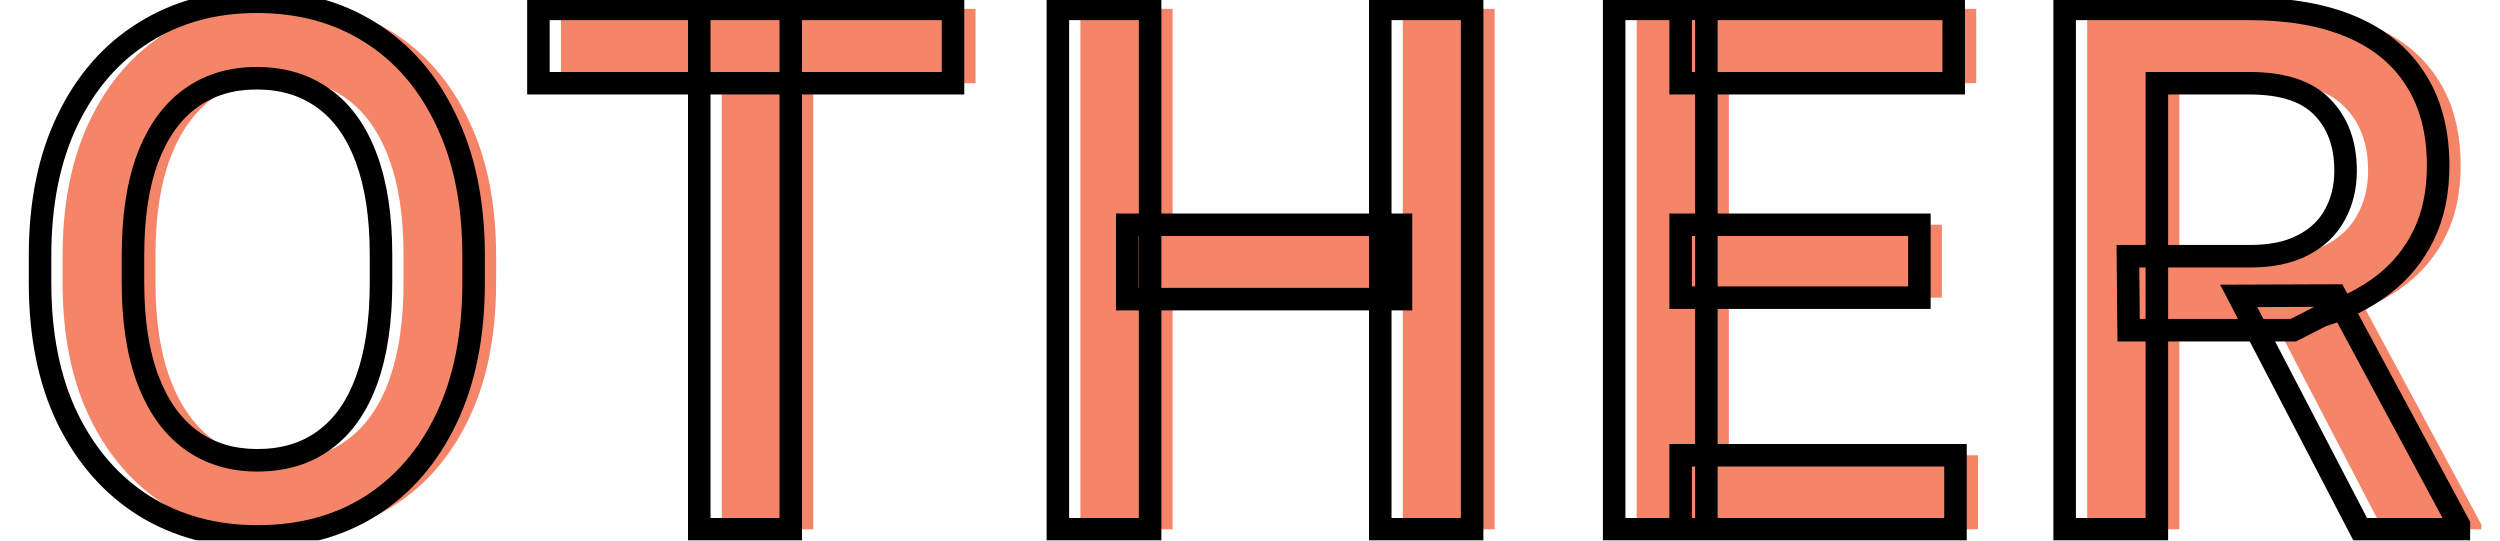
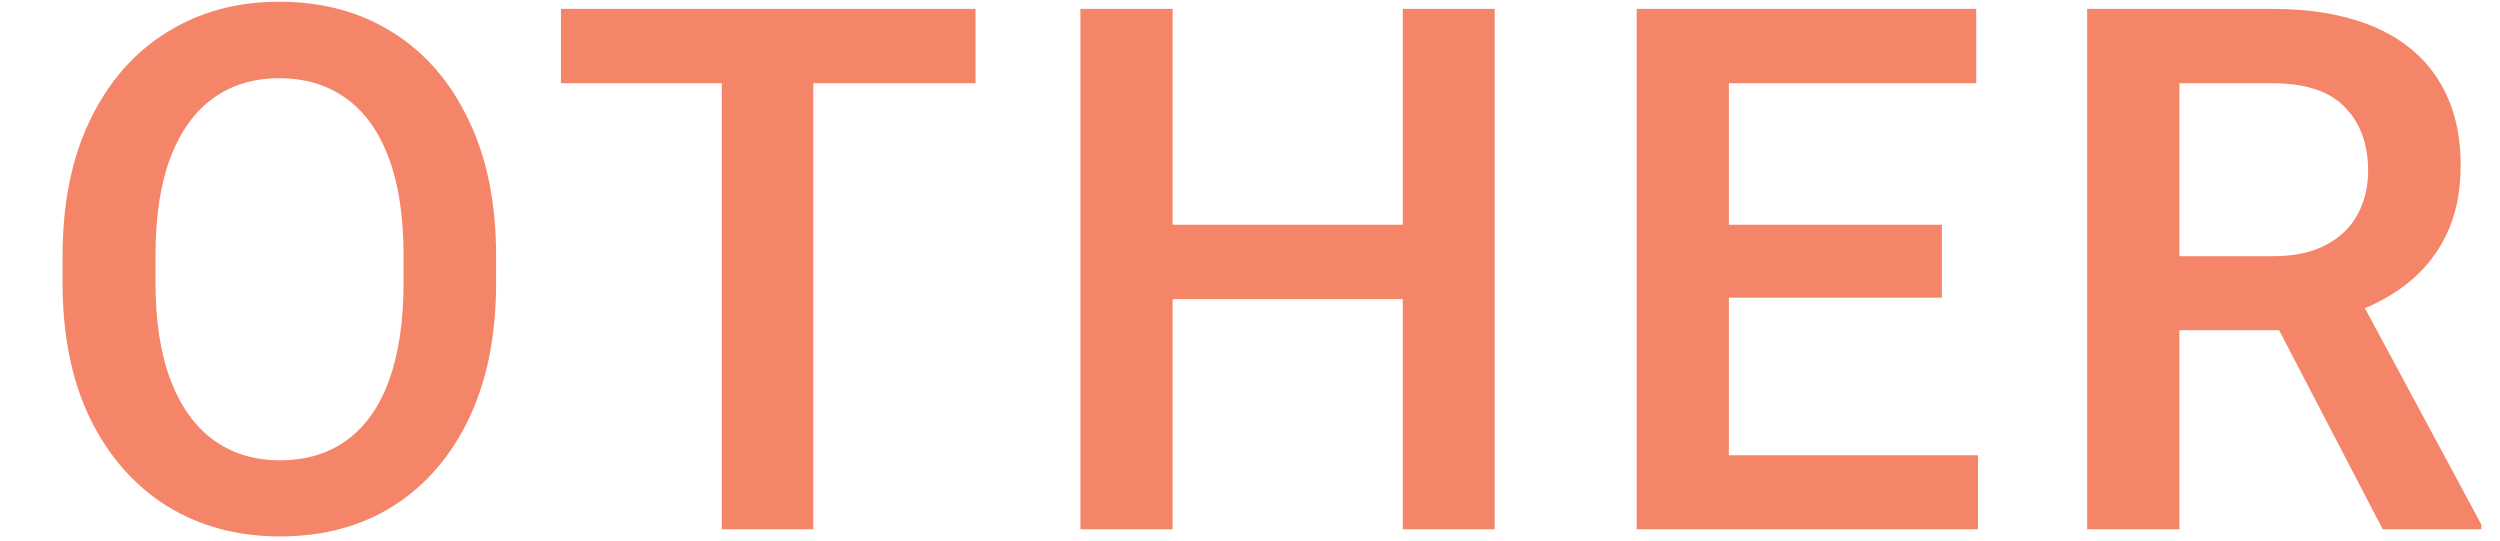
<svg xmlns="http://www.w3.org/2000/svg" width="222" height="48" viewBox="0 0 222 48" fill="none">
  <path d="M44.055 25.101C44.055 29.777 43.251 33.797 41.643 37.161C40.035 40.525 37.792 43.117 34.914 44.937C32.058 46.736 28.704 47.635 24.853 47.635C21.087 47.635 17.744 46.736 14.824 44.937C11.925 43.117 9.65 40.525 8 37.161C6.371 33.797 5.556 29.777 5.556 25.101V22.72C5.556 18.044 6.371 14.024 8 10.66C9.629 7.274 11.893 4.682 14.792 2.884C17.691 1.064 21.023 0.154 24.79 0.154C28.64 0.154 32.005 1.064 34.882 2.884C37.76 4.682 40.003 7.274 41.611 10.66C43.24 14.024 44.055 18.044 44.055 22.72V25.101ZM35.834 22.657C35.834 19.25 35.401 16.383 34.533 14.056C33.666 11.707 32.407 9.94 30.756 8.755C29.106 7.549 27.117 6.946 24.79 6.946C22.504 6.946 20.537 7.549 18.886 8.755C17.257 9.94 15.998 11.707 15.109 14.056C14.242 16.383 13.808 19.25 13.808 22.657V25.101C13.808 28.507 14.252 31.385 15.141 33.733C16.03 36.082 17.299 37.859 18.95 39.065C20.6 40.272 22.568 40.874 24.853 40.874C27.202 40.874 29.191 40.272 30.82 39.065C32.47 37.859 33.719 36.082 34.565 33.733C35.411 31.385 35.834 28.507 35.834 25.101V22.657ZM72.219 47H64.094V0.789H72.219V47ZM86.628 7.391H49.812V0.789H86.628V7.391ZM126.409 26.561H102.098V19.959H126.409V26.561ZM104.129 47H95.94V0.789H104.129V47ZM132.725 47H124.568V0.789H132.725V47ZM175.648 47H151.241V40.43H175.648V47ZM153.526 47H145.338V0.789H153.526V47ZM172.442 26.434H151.241V19.959H172.442V26.434ZM175.489 7.391H151.241V0.789H175.489V7.391ZM201.75 0.789C205.283 0.789 208.298 1.318 210.795 2.376C213.292 3.434 215.196 5 216.508 7.073C217.841 9.147 218.507 11.697 218.507 14.722C218.507 17.05 218.084 19.091 217.238 20.848C216.391 22.604 215.185 24.085 213.62 25.291C212.075 26.476 210.245 27.396 208.129 28.052L205.653 29.322H191.022L190.958 22.752H201.813C203.696 22.752 205.262 22.424 206.51 21.768C207.78 21.112 208.721 20.213 209.335 19.07C209.97 17.928 210.287 16.627 210.287 15.166C210.287 12.797 209.599 10.914 208.224 9.517C206.87 8.099 204.712 7.391 201.75 7.391H193.529V47H185.341V0.789H201.75ZM200.797 26.275L209.398 26.243L220.348 46.587V47H211.588L200.797 26.275Z" fill="#F58569" />
  <mask id="path-2-outside-1_1853_4274" maskUnits="userSpaceOnUse" x="2" y="-1" width="218" height="50" fill="black">
-     <rect fill="white" x="2" y="-1" width="218" height="50" />
    <path d="M42.055 25.101C42.055 29.777 41.251 33.797 39.643 37.161C38.035 40.525 35.792 43.117 32.914 44.937C30.058 46.736 26.704 47.635 22.853 47.635C19.087 47.635 15.744 46.736 12.824 44.937C9.925 43.117 7.65 40.525 6 37.161C4.371 33.797 3.556 29.777 3.556 25.101V22.72C3.556 18.044 4.371 14.024 6 10.66C7.629 7.274 9.893 4.682 12.792 2.884C15.691 1.064 19.023 0.154 22.79 0.154C26.64 0.154 30.005 1.064 32.882 2.884C35.76 4.682 38.003 7.274 39.611 10.66C41.24 14.024 42.055 18.044 42.055 22.72V25.101ZM33.834 22.657C33.834 19.25 33.401 16.383 32.533 14.056C31.666 11.707 30.407 9.94 28.756 8.755C27.106 7.549 25.117 6.946 22.79 6.946C20.504 6.946 18.537 7.549 16.886 8.755C15.257 9.94 13.998 11.707 13.109 14.056C12.242 16.383 11.808 19.25 11.808 22.657V25.101C11.808 28.507 12.252 31.385 13.141 33.733C14.03 36.082 15.299 37.859 16.95 39.065C18.6 40.272 20.568 40.874 22.853 40.874C25.202 40.874 27.191 40.272 28.82 39.065C30.47 37.859 31.719 36.082 32.565 33.733C33.411 31.385 33.834 28.507 33.834 25.101V22.657ZM70.219 47H62.094V0.789H70.219V47ZM84.628 7.391H47.812V0.789H84.628V7.391ZM124.409 26.561H100.098V19.959H124.409V26.561ZM102.129 47H93.94V0.789H102.129V47ZM130.725 47H122.568V0.789H130.725V47ZM173.648 47H149.241V40.43H173.648V47ZM151.526 47H143.338V0.789H151.526V47ZM170.442 26.434H149.241V19.959H170.442V26.434ZM173.489 7.391H149.241V0.789H173.489V7.391ZM199.75 0.789C203.283 0.789 206.298 1.318 208.795 2.376C211.292 3.434 213.196 5 214.508 7.073C215.841 9.147 216.507 11.697 216.507 14.722C216.507 17.05 216.084 19.091 215.238 20.848C214.391 22.604 213.185 24.085 211.62 25.291C210.075 26.476 208.245 27.396 206.129 28.052L203.653 29.322H189.022L188.958 22.752H199.813C201.696 22.752 203.262 22.424 204.51 21.768C205.78 21.112 206.721 20.213 207.335 19.07C207.97 17.928 208.287 16.627 208.287 15.166C208.287 12.797 207.599 10.914 206.224 9.517C204.87 8.099 202.712 7.391 199.75 7.391H191.529V47H183.341V0.789H199.75ZM198.797 26.275L207.398 26.243L218.348 46.587V47H209.588L198.797 26.275Z" />
  </mask>
-   <path d="M32.914 44.937L33.447 45.783L33.449 45.782L32.914 44.937ZM12.824 44.937L12.292 45.784L12.299 45.788L12.824 44.937ZM6 37.161L5.1 37.597L5.102 37.602L6 37.161ZM6 10.66L6.9 11.095L6.901 11.093L6 10.66ZM12.792 2.884L13.319 3.734L13.324 3.731L12.792 2.884ZM32.882 2.884L32.348 3.729L32.352 3.732L32.882 2.884ZM39.611 10.66L38.708 11.089L38.711 11.095L39.611 10.66ZM32.533 14.056L31.595 14.402L31.596 14.405L32.533 14.056ZM28.756 8.755L28.166 9.563L28.173 9.568L28.756 8.755ZM16.886 8.755L17.474 9.564L17.476 9.563L16.886 8.755ZM13.109 14.056L12.174 13.702L12.172 13.706L13.109 14.056ZM28.82 39.065L28.23 38.258L28.225 38.262L28.82 39.065ZM32.565 33.733L31.624 33.394L32.565 33.733ZM41.055 25.101C41.055 29.664 40.27 33.53 38.74 36.73L40.545 37.592C42.231 34.064 43.055 29.889 43.055 25.101H41.055ZM38.74 36.73C37.205 39.941 35.083 42.382 32.38 44.092L33.449 45.782C36.5 43.852 38.864 41.11 40.545 37.592L38.74 36.73ZM32.381 44.091C29.706 45.775 26.543 46.635 22.853 46.635V48.635C26.865 48.635 30.409 47.696 33.447 45.783L32.381 44.091ZM22.853 46.635C19.253 46.635 16.095 45.778 13.348 44.086L12.299 45.788C15.392 47.694 18.92 48.635 22.853 48.635V46.635ZM13.355 44.09C10.629 42.379 8.474 39.934 6.898 36.721L5.102 37.602C6.826 41.116 9.221 43.856 12.292 45.784L13.355 44.09ZM6.9 36.725C5.351 33.527 4.556 29.663 4.556 25.101H2.556C2.556 29.891 3.391 34.067 5.1 37.597L6.9 36.725ZM4.556 25.101V22.72H2.556V25.101H4.556ZM4.556 22.72C4.556 18.158 5.351 14.294 6.9 11.095L5.1 10.224C3.391 13.754 2.556 17.93 2.556 22.72H4.556ZM6.901 11.093C8.456 7.861 10.598 5.422 13.319 3.734L12.265 2.034C9.188 3.943 6.802 6.687 5.099 10.226L6.901 11.093ZM13.324 3.731C16.047 2.021 19.192 1.154 22.79 1.154V-0.846C18.855 -0.846 15.334 0.107 12.26 2.037L13.324 3.731ZM22.79 1.154C26.477 1.154 29.65 2.023 32.348 3.729L33.417 2.039C30.359 0.105 26.804 -0.846 22.79 -0.846V1.154ZM32.352 3.732C35.051 5.419 37.172 7.857 38.708 11.089L40.514 10.231C38.833 6.691 36.468 3.946 33.412 2.036L32.352 3.732ZM38.711 11.095C40.26 14.294 41.055 18.158 41.055 22.72H43.055C43.055 17.93 42.22 13.754 40.511 10.224L38.711 11.095ZM41.055 22.72V25.101H43.055V22.72H41.055ZM34.834 22.657C34.834 19.172 34.392 16.179 33.47 13.706L31.596 14.405C32.41 16.588 32.834 19.328 32.834 22.657H34.834ZM33.471 13.709C32.551 11.217 31.186 9.269 29.34 7.943L28.173 9.568C29.627 10.612 30.781 12.197 31.595 14.402L33.471 13.709ZM29.346 7.948C27.502 6.6 25.299 5.946 22.79 5.946V7.946C24.936 7.946 26.71 8.499 28.166 9.563L29.346 7.948ZM22.79 5.946C20.319 5.946 18.138 6.602 16.296 7.948L17.476 9.563C18.935 8.496 20.69 7.946 22.79 7.946V5.946ZM16.298 7.947C14.476 9.271 13.115 11.216 12.174 13.702L14.045 14.41C14.881 12.198 16.038 10.609 17.474 9.564L16.298 7.947ZM12.172 13.706C11.251 16.179 10.808 19.172 10.808 22.657H12.808C12.808 19.328 13.233 16.588 14.046 14.405L12.172 13.706ZM10.808 22.657V25.101H12.808V22.657H10.808ZM10.808 25.101C10.808 28.588 11.262 31.593 12.206 34.087L14.076 33.38C13.243 31.176 12.808 28.427 12.808 25.101H10.808ZM12.206 34.087C13.147 36.576 14.52 38.529 16.36 39.873L17.54 38.258C16.078 37.19 14.912 35.588 14.076 33.38L12.206 34.087ZM16.36 39.873C18.201 41.219 20.382 41.874 22.853 41.874V39.874C20.754 39.874 18.999 39.324 17.54 38.258L16.36 39.873ZM22.853 41.874C25.381 41.874 27.587 41.222 29.415 39.869L28.225 38.262C26.794 39.321 25.023 39.874 22.853 39.874V41.874ZM29.41 39.873C31.254 38.525 32.607 36.567 33.506 34.072L31.624 33.394C30.83 35.597 29.687 37.194 28.23 38.258L29.41 39.873ZM33.506 34.072C34.403 31.583 34.834 28.584 34.834 25.101H32.834C32.834 28.431 32.42 31.186 31.624 33.394L33.506 34.072ZM34.834 25.101V22.657H32.834V25.101H34.834ZM70.219 47V48H71.219V47H70.219ZM62.094 47H61.094V48H62.094V47ZM62.094 0.789V-0.211H61.094V0.789H62.094ZM70.219 0.789H71.219V-0.211H70.219V0.789ZM84.628 7.391V8.391H85.628V7.391H84.628ZM47.812 7.391H46.812V8.391H47.812V7.391ZM47.812 0.789V-0.211H46.812V0.789H47.812ZM84.628 0.789H85.628V-0.211H84.628V0.789ZM70.219 46H62.094V48H70.219V46ZM63.094 47V0.789H61.094V47H63.094ZM62.094 1.789H70.219V-0.211H62.094V1.789ZM69.219 0.789V47H71.219V0.789H69.219ZM84.628 6.391H47.812V8.391H84.628V6.391ZM48.812 7.391V0.789H46.812V7.391H48.812ZM47.812 1.789H84.628V-0.211H47.812V1.789ZM83.628 0.789V7.391H85.628V0.789H83.628ZM124.409 26.561V27.561H125.409V26.561H124.409ZM100.098 26.561H99.098V27.561H100.098V26.561ZM100.098 19.959V18.959H99.098V19.959H100.098ZM124.409 19.959H125.409V18.959H124.409V19.959ZM102.129 47V48H103.129V47H102.129ZM93.94 47H92.94V48H93.94V47ZM93.94 0.789V-0.211H92.94V0.789H93.94ZM102.129 0.789H103.129V-0.211H102.129V0.789ZM130.725 47V48H131.725V47H130.725ZM122.568 47H121.568V48H122.568V47ZM122.568 0.789V-0.211H121.568V0.789H122.568ZM130.725 0.789H131.725V-0.211H130.725V0.789ZM124.409 25.561H100.098V27.561H124.409V25.561ZM101.098 26.561V19.959H99.098V26.561H101.098ZM100.098 20.959H124.409V18.959H100.098V20.959ZM123.409 19.959V26.561H125.409V19.959H123.409ZM102.129 46H93.94V48H102.129V46ZM94.94 47V0.789H92.94V47H94.94ZM93.94 1.789H102.129V-0.211H93.94V1.789ZM101.129 0.789V47H103.129V0.789H101.129ZM130.725 46H122.568V48H130.725V46ZM123.568 47V0.789H121.568V47H123.568ZM122.568 1.789H130.725V-0.211H122.568V1.789ZM129.725 0.789V47H131.725V0.789H129.725ZM173.648 47V48H174.648V47H173.648ZM149.241 47H148.241V48H149.241V47ZM149.241 40.43V39.43H148.241V40.43H149.241ZM173.648 40.43H174.648V39.43H173.648V40.43ZM151.526 47V48H152.526V47H151.526ZM143.338 47H142.338V48H143.338V47ZM143.338 0.789V-0.211H142.338V0.789H143.338ZM151.526 0.789H152.526V-0.211H151.526V0.789ZM170.442 26.434V27.434H171.442V26.434H170.442ZM149.241 26.434H148.241V27.434H149.241V26.434ZM149.241 19.959V18.959H148.241V19.959H149.241ZM170.442 19.959H171.442V18.959H170.442V19.959ZM173.489 7.391V8.391H174.489V7.391H173.489ZM149.241 7.391H148.241V8.391H149.241V7.391ZM149.241 0.789V-0.211H148.241V0.789H149.241ZM173.489 0.789H174.489V-0.211H173.489V0.789ZM173.648 46H149.241V48H173.648V46ZM150.241 47V40.43H148.241V47H150.241ZM149.241 41.43H173.648V39.43H149.241V41.43ZM172.648 40.43V47H174.648V40.43H172.648ZM151.526 46H143.338V48H151.526V46ZM144.338 47V0.789H142.338V47H144.338ZM143.338 1.789H151.526V-0.211H143.338V1.789ZM150.526 0.789V47H152.526V0.789H150.526ZM170.442 25.434H149.241V27.434H170.442V25.434ZM150.241 26.434V19.959H148.241V26.434H150.241ZM149.241 20.959H170.442V18.959H149.241V20.959ZM169.442 19.959V26.434H171.442V19.959H169.442ZM173.489 6.391H149.241V8.391H173.489V6.391ZM150.241 7.391V0.789H148.241V7.391H150.241ZM149.241 1.789H173.489V-0.211H149.241V1.789ZM172.489 0.789V7.391H174.489V0.789H172.489ZM208.795 2.376L208.405 3.297L208.795 2.376ZM214.508 7.073L213.663 7.608L213.667 7.614L214.508 7.073ZM211.62 25.291L212.228 26.084L212.23 26.083L211.62 25.291ZM206.129 28.052L205.833 27.097L205.75 27.123L205.673 27.162L206.129 28.052ZM203.653 29.322V30.322H203.895L204.11 30.212L203.653 29.322ZM189.022 29.322L188.022 29.331L188.032 30.322H189.022V29.322ZM188.958 22.752V21.752H187.949L187.959 22.762L188.958 22.752ZM204.51 21.768L204.051 20.88L204.045 20.883L204.51 21.768ZM207.335 19.07L206.461 18.585L206.457 18.591L206.454 18.597L207.335 19.07ZM206.224 9.517L205.501 10.208L205.506 10.213L205.512 10.219L206.224 9.517ZM191.529 7.391V6.391H190.529V7.391H191.529ZM191.529 47V48H192.529V47H191.529ZM183.341 47H182.341V48H183.341V47ZM183.341 0.789V-0.211H182.341V0.789H183.341ZM198.797 26.275L198.794 25.275L197.152 25.281L197.91 26.737L198.797 26.275ZM207.398 26.243L208.279 25.769L207.995 25.241L207.395 25.243L207.398 26.243ZM218.348 46.587H219.348V46.335L219.229 46.114L218.348 46.587ZM218.348 47V48H219.348V47H218.348ZM209.588 47L208.701 47.462L208.982 48H209.588V47ZM199.75 1.789C203.188 1.789 206.063 2.304 208.405 3.297L209.185 1.455C206.534 0.332 203.378 -0.211 199.75 -0.211V1.789ZM208.405 3.297C210.735 4.284 212.471 5.724 213.663 7.608L215.353 6.539C213.921 4.275 211.849 2.584 209.185 1.455L208.405 3.297ZM213.667 7.614C214.875 9.493 215.507 11.844 215.507 14.722H217.507C217.507 11.549 216.807 8.801 215.349 6.532L213.667 7.614ZM215.507 14.722C215.507 16.928 215.107 18.817 214.337 20.413L216.139 21.282C217.062 19.366 217.507 17.171 217.507 14.722H215.507ZM214.337 20.413C213.559 22.027 212.453 23.387 211.009 24.499L212.23 26.083C213.917 24.784 215.224 23.18 216.139 21.282L214.337 20.413ZM211.011 24.498C209.572 25.601 207.851 26.471 205.833 27.097L206.425 29.007C208.638 28.321 210.578 27.351 212.228 26.084L211.011 24.498ZM205.673 27.162L203.197 28.432L204.11 30.212L206.585 28.942L205.673 27.162ZM203.653 28.322H189.022V30.322H203.653V28.322ZM190.022 29.312L189.958 22.742L187.959 22.762L188.022 29.331L190.022 29.312ZM188.958 23.752H199.813V21.752H188.958V23.752ZM199.813 23.752C201.806 23.752 203.544 23.406 204.975 22.653L204.045 20.883C202.98 21.442 201.586 21.752 199.813 21.752V23.752ZM204.969 22.657C206.399 21.918 207.497 20.882 208.216 19.543L206.454 18.597C205.946 19.544 205.16 20.306 204.051 20.88L204.969 22.657ZM208.209 19.556C208.936 18.248 209.287 16.776 209.287 15.166H207.287C207.287 16.477 207.004 17.607 206.461 18.585L208.209 19.556ZM209.287 15.166C209.287 12.593 208.533 10.437 206.937 8.815L205.512 10.219C206.665 11.39 207.287 13.001 207.287 15.166H209.287ZM206.947 8.826C205.326 7.13 202.846 6.391 199.75 6.391V8.391C202.577 8.391 204.414 9.069 205.501 10.208L206.947 8.826ZM199.75 6.391H191.529V8.391H199.75V6.391ZM190.529 7.391V47H192.529V7.391H190.529ZM191.529 46H183.341V48H191.529V46ZM184.341 47V0.789H182.341V47H184.341ZM183.341 1.789H199.75V-0.211H183.341V1.789ZM198.801 27.275L207.402 27.243L207.395 25.243L198.794 25.275L198.801 27.275ZM206.518 26.717L217.468 47.061L219.229 46.114L208.279 25.769L206.518 26.717ZM217.348 46.587V47H219.348V46.587H217.348ZM218.348 46H209.588V48H218.348V46ZM210.475 46.538L199.684 25.813L197.91 26.737L208.701 47.462L210.475 46.538Z" fill="black" mask="url(#path-2-outside-1_1853_4274)" />
</svg>